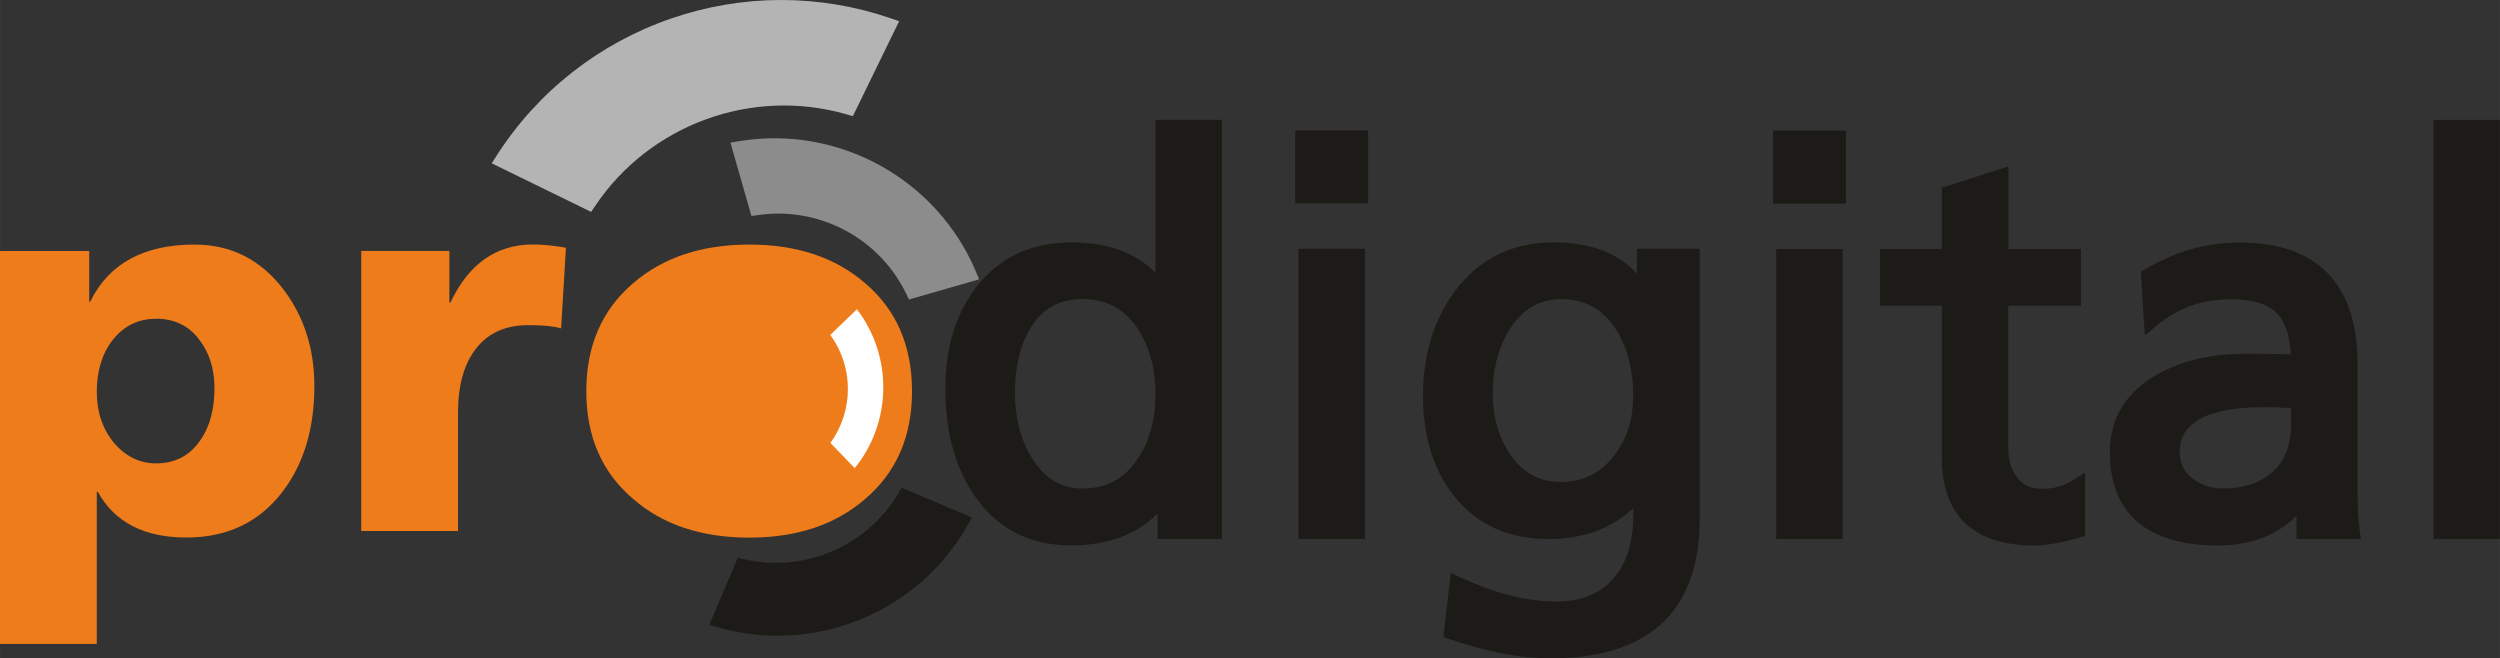
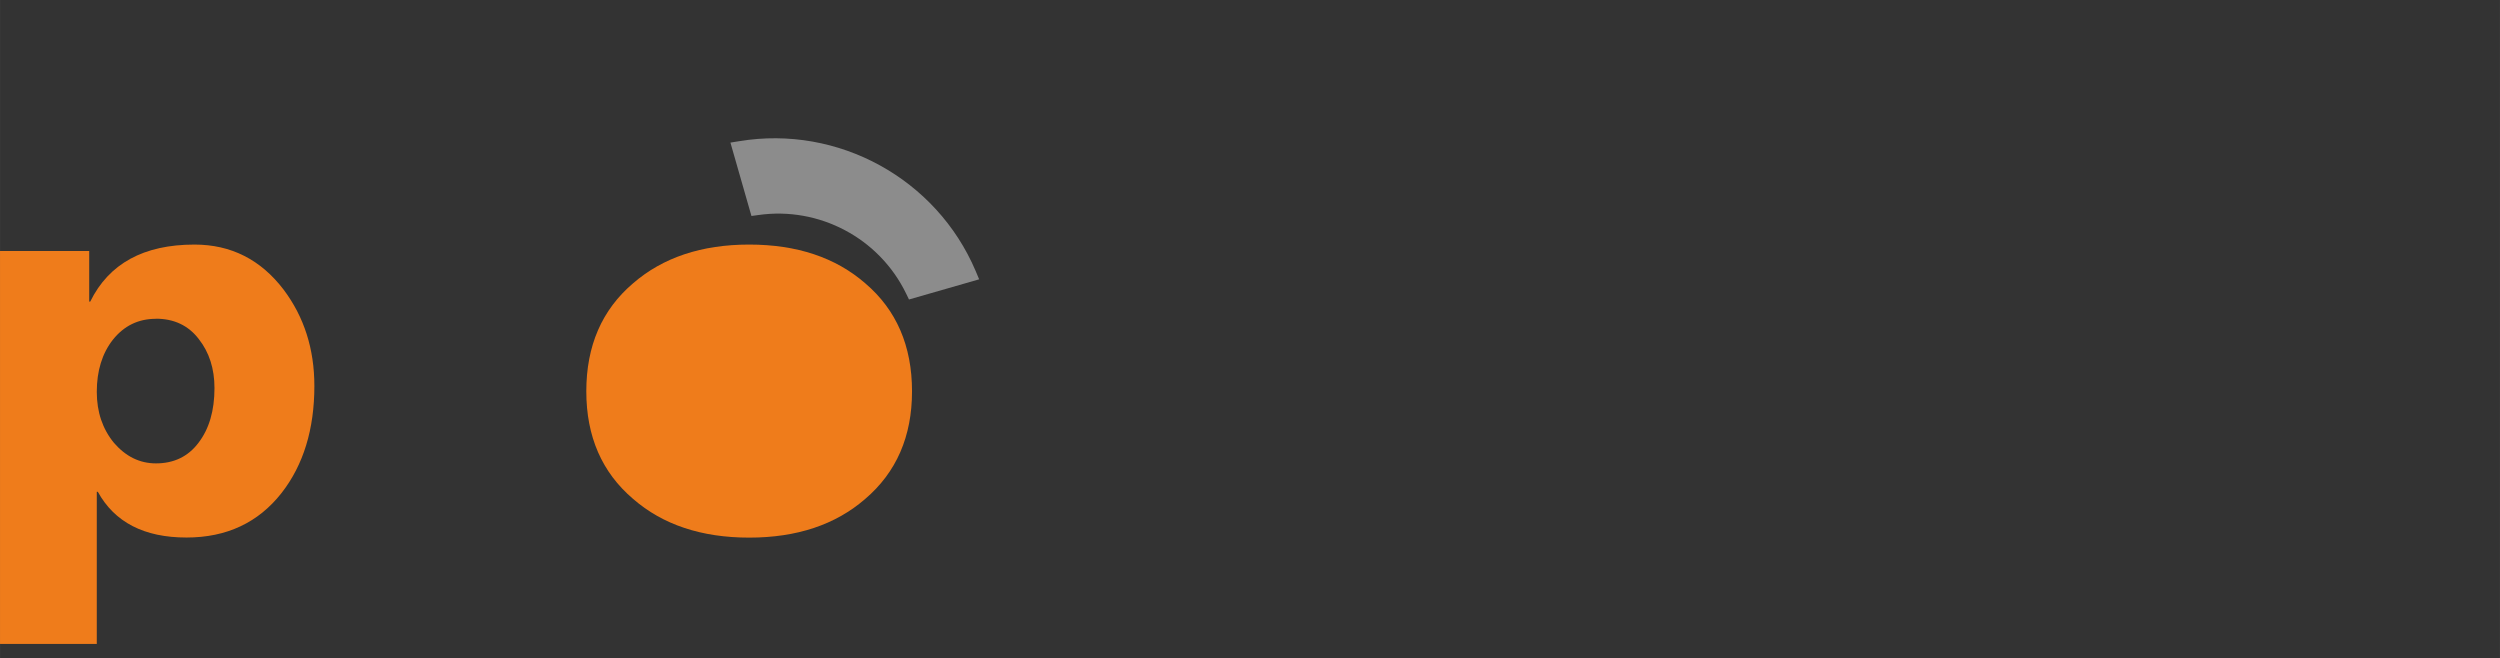
<svg xmlns="http://www.w3.org/2000/svg" xml:space="preserve" width="40mm" height="10.535mm" style="shape-rendering:geometricPrecision; text-rendering:geometricPrecision; image-rendering:optimizeQuality; fill-rule:evenodd; clip-rule:evenodd" viewBox="0 0 26.403 6.954">
  <rect x="0" y="0" width="26.403" height="6.954" fill="#333333" stroke="none" />
  <defs>
    <style type="text/css">
   
    .fil0 {fill:#1C1B17}
    .fil1 {fill:#8C8C8C}
    .fil2 {fill:#B4B4B4}
    .fil3 {fill:#EF7C1B}
    .fil4 {fill:#FEFEFE}
   
  </style>
  </defs>
  <g id="Layer_x0020_1">
    <g id="_373645304">
-       <path id="_373647032" class="fil0" d="M25.7 1.266l0.702 0 0 4.427 -0.702 0 0 -4.427zm-1.447 4.184c-0.218,0.213 -0.499,0.311 -0.824,0.311 -0.669,0 -1.146,-0.268 -1.146,-0.987 0,-0.368 0.18,-0.638 0.497,-0.817 0.285,-0.161 0.608,-0.221 0.933,-0.221 0.16,0 0.321,0.001 0.481,0.007 -0.008,-0.151 -0.041,-0.319 -0.14,-0.428 -0.117,-0.129 -0.324,-0.154 -0.488,-0.154 -0.295,0 -0.559,0.085 -0.786,0.276l-0.128 0.107 -0.042 -0.673 0.044 -0.026c0.307,-0.182 0.639,-0.284 0.997,-0.284 0.839,0 1.248,0.454 1.248,1.282l0 1.198c0,0.178 -0.002,0.38 0.022,0.557l0.013 0.095 -0.68 0 0 -0.243zm-3.044 -2.221l0 1.5c0,0.114 0.024,0.226 0.096,0.317 0.067,0.086 0.162,0.116 0.269,0.116 0.114,0 0.221,-0.027 0.318,-0.089l0.13 -0.084 0 0.672 -0.061 0.017c-0.15,0.043 -0.321,0.083 -0.477,0.083 -0.615,0 -0.975,-0.293 -0.975,-0.924l0 -1.608 -0.653 0 0 -0.6 0.653 0 0 -0.647 0.702 -0.224 0 0.871 0.766 0 0 0.6 -0.766 0zm-2.45 -0.6l0.702 0 0 3.064 -0.702 0 0 -3.064zm0.736 -0.479l-0.77 0 0 -0.771 0.77 0 0 0.771zm-2.246 3.217c-0.241,0.227 -0.549,0.326 -0.898,0.326 -0.402,0 -0.746,-0.14 -0.997,-0.458 -0.239,-0.302 -0.325,-0.672 -0.325,-1.052 0,-0.403 0.096,-0.787 0.34,-1.112 0.258,-0.344 0.609,-0.511 1.038,-0.511 0.347,0 0.662,0.09 0.881,0.33l0 -0.262 0.663 0 0 2.855c0,1.021 -0.59,1.47 -1.577,1.47 -0.359,0 -0.728,-0.088 -1.066,-0.203l-0.064 -0.022 0.078 -0.677 0.106 0.049c0.313,0.144 0.661,0.253 1.009,0.253 0.239,0 0.455,-0.067 0.611,-0.254 0.154,-0.184 0.202,-0.421 0.202,-0.656l0 -0.077zm-3.536 -2.739l0.702 0 0 3.064 -0.702 0 0 -3.064zm0.736 -0.479l-0.77 0 0 -0.771 0.77 0 0 0.771zm-2.223 3.274c-0.238,0.24 -0.558,0.337 -0.915,0.337 -0.432,0 -0.78,-0.172 -1.023,-0.531 -0.225,-0.332 -0.304,-0.725 -0.304,-1.12 0,-0.386 0.086,-0.762 0.324,-1.073 0.252,-0.329 0.599,-0.476 1.009,-0.476 0.343,0 0.657,0.088 0.886,0.321l0 -1.616 0.702 0 0 4.427 -0.68 0 0 -0.268zm-2.007 0.125c-0.523,0.922 -1.616,1.369 -2.636,1.078l-0.092 -0.026 0.301 -0.71 0.069 0.016c0.632,0.146 1.292,-0.135 1.624,-0.692l0.038 -0.063 0.742 0.315 -0.047 0.082zm13.977 -1.238c-0.03,-0.001 -0.06,-0.003 -0.09,-0.004 -0.055,-0.003 -0.111,-0.006 -0.166,-0.006 -0.318,0 -0.92,0.03 -0.92,0.472 0,0.113 0.039,0.204 0.128,0.275 0.095,0.077 0.205,0.112 0.327,0.112 0.193,0 0.382,-0.044 0.528,-0.177 0.144,-0.131 0.194,-0.309 0.194,-0.5l0 -0.173zm-6.947 -0.117c0,-0.248 -0.046,-0.498 -0.18,-0.71 -0.137,-0.216 -0.325,-0.324 -0.582,-0.324 -0.242,0 -0.415,0.118 -0.542,0.318 -0.129,0.204 -0.18,0.436 -0.18,0.676 0,0.232 0.053,0.452 0.184,0.645 0.13,0.192 0.304,0.292 0.537,0.292 0.233,0 0.415,-0.092 0.558,-0.274 0.143,-0.182 0.203,-0.393 0.203,-0.623zm-5.813 0.966c0.249,0 0.438,-0.103 0.577,-0.309 0.138,-0.204 0.19,-0.441 0.19,-0.685 0,-0.247 -0.051,-0.489 -0.19,-0.697 -0.14,-0.209 -0.332,-0.309 -0.583,-0.309 -0.242,0 -0.421,0.099 -0.547,0.306 -0.124,0.204 -0.164,0.447 -0.164,0.683 0,0.241 0.049,0.475 0.175,0.683 0.125,0.205 0.297,0.329 0.541,0.329z" />
      <path id="_373647272" class="fil1" d="M7.808 1.491c1.045,-0.173 2.082,0.397 2.496,1.371l0.037 0.088 -0.741 0.213 -0.031 -0.064c-0.284,-0.584 -0.917,-0.92 -1.56,-0.828l-0.073 0.01 -0.222 -0.775 0.093 -0.015z" />
-       <path id="_373647416" class="fil2" d="M5.244 1.645c0.434,-0.68 1.085,-1.189 1.848,-1.451 0.751,-0.258 1.563,-0.259 2.314,-0.001l0.09 0.031 -0.489 1.003 -0.068 -0.02c-0.998,-0.287 -2.077,0.107 -2.655,0.97l-0.041 0.061 -1.05 -0.513 0.051 -0.08z" />
      <path id="_373647152" class="fil3" d="M-0 2.651l0.942 0 0 0.534 0.011 0c0.197,-0.401 0.564,-0.602 1.101,-0.602 0.386,0 0.7,0.159 0.942,0.477 0.216,0.288 0.324,0.626 0.324,1.016 0,0.458 -0.116,0.835 -0.346,1.13 -0.246,0.314 -0.581,0.471 -1.005,0.471 -0.446,0 -0.759,-0.161 -0.936,-0.483l-0.011 0 0 1.607 -1.022 0 0 -4.15zm1.646 0.716l0 0c-0.185,0 -0.337,0.074 -0.454,0.221 -0.113,0.144 -0.17,0.328 -0.17,0.551 0,0.212 0.061,0.392 0.182,0.539 0.125,0.144 0.272,0.216 0.443,0.216 0.189,0 0.339,-0.072 0.448,-0.216 0.114,-0.148 0.17,-0.341 0.17,-0.579 0,-0.204 -0.055,-0.377 -0.165,-0.517 -0.11,-0.144 -0.261,-0.216 -0.454,-0.216z" />
-       <path id="_373647704" class="fil3" d="M5.926 3.468c-0.076,-0.023 -0.191,-0.034 -0.346,-0.034 -0.238,0 -0.422,0.081 -0.55,0.244 -0.129,0.163 -0.193,0.39 -0.193,0.681l0 1.249 -1.022 0 0 -2.958 0.931 0 0 0.545 0.011 0c0.193,-0.409 0.484,-0.613 0.874,-0.613 0.095,0 0.21,0.011 0.346,0.034l-0.051 0.852z" />
-       <path id="_373647128" class="fil3" d="M6.192 4.133c0,-0.481 0.165,-0.861 0.494,-1.141 0.314,-0.272 0.723,-0.409 1.226,-0.409 0.503,0 0.912,0.136 1.226,0.409 0.329,0.28 0.494,0.661 0.494,1.141 0,0.477 -0.165,0.855 -0.494,1.136 -0.314,0.273 -0.723,0.409 -1.226,0.409 -0.503,0 -0.912,-0.136 -1.226,-0.409 -0.329,-0.28 -0.494,-0.659 -0.494,-1.136z" />
-       <path id="_373647176" class="fil4" d="M9.05 3.266c0.38,0.497 0.37,1.193 -0.023,1.678l-0.257 -0.266c0.246,-0.338 0.247,-0.801 -0.001,-1.141l0.281 -0.271z" />
+       <path id="_373647128" class="fil3" d="M6.192 4.133c0,-0.481 0.165,-0.861 0.494,-1.141 0.314,-0.272 0.723,-0.409 1.226,-0.409 0.503,0 0.912,0.136 1.226,0.409 0.329,0.28 0.494,0.661 0.494,1.141 0,0.477 -0.165,0.855 -0.494,1.136 -0.314,0.273 -0.723,0.409 -1.226,0.409 -0.503,0 -0.912,-0.136 -1.226,-0.409 -0.329,-0.28 -0.494,-0.659 -0.494,-1.136" />
    </g>
  </g>
</svg>